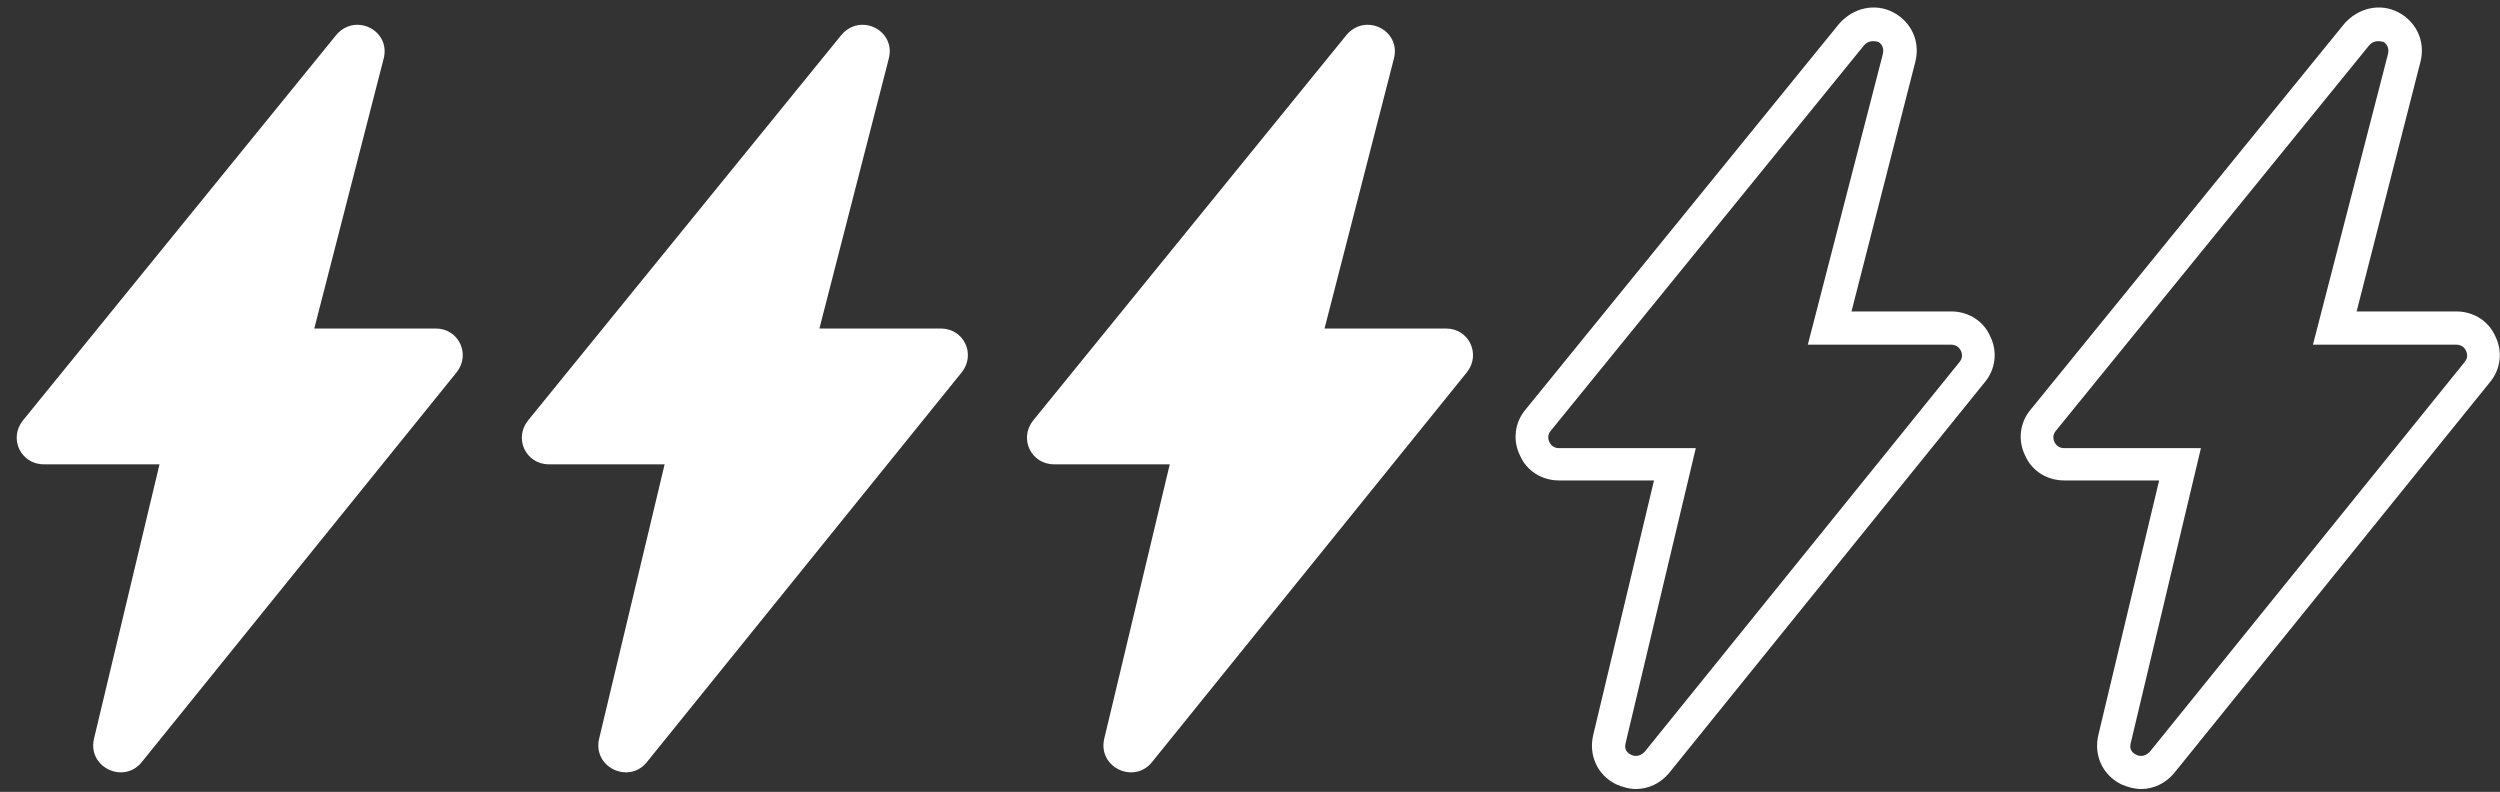
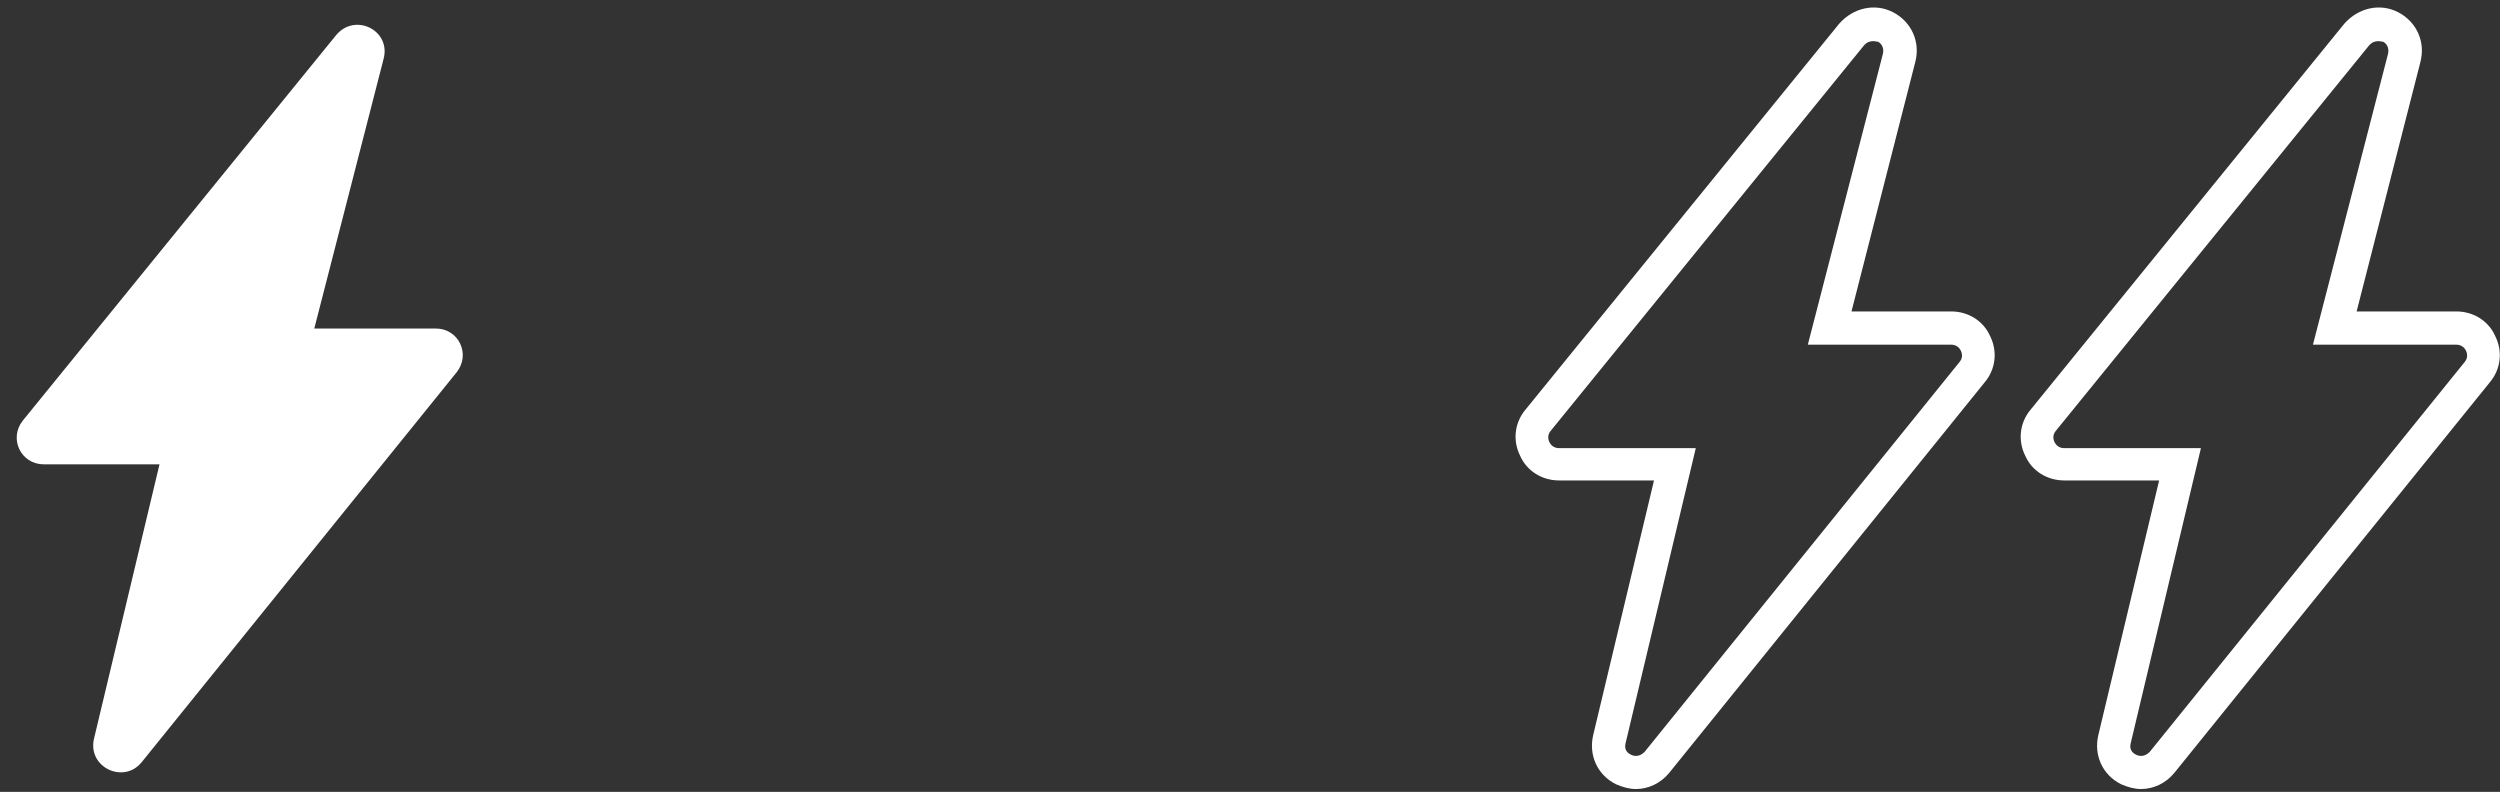
<svg xmlns="http://www.w3.org/2000/svg" version="1.1" id="Layer_2" x="0px" y="0px" viewBox="0 0 26.33 8.34" style="enable-background:new 0 0 26.33 8.34;" xml:space="preserve">
  <rect x="0" y="0" width="26.33" height="8.34" fill="#333333" stroke="none" />
  <style type="text/css">
	.st0{fill:#FFFFFF;}
	.st1{fill:none;stroke:#000000;stroke-width:0.35;stroke-miterlimit:10;}
</style>
  <g>
    <g id="Text_14_">
      <g>
        <path class="st0" d="M3.54,0.37l-3.3,4.06C0.09,4.62,0.22,4.89,0.46,4.89h1.22L0.99,7.78c-0.07,0.3,0.31,0.48,0.5,0.25l3.32-4.11     c0.15-0.19,0.02-0.46-0.22-0.46H3.31l0.73-2.84C4.12,0.32,3.74,0.13,3.54,0.37z" />
      </g>
    </g>
    <g id="Text_13_">
      <g>
-         <path class="st0" d="M8.86,0.37l-3.3,4.06C5.41,4.62,5.54,4.89,5.78,4.89H7L6.31,7.78c-0.07,0.3,0.31,0.48,0.5,0.25l3.32-4.11     c0.15-0.19,0.02-0.46-0.22-0.46H8.63l0.73-2.84C9.44,0.32,9.06,0.13,8.86,0.37z" />
-       </g>
+         </g>
    </g>
    <g id="Text_12_">
      <g>
-         <path class="st0" d="M14.18,0.37l-3.3,4.06c-0.15,0.19-0.02,0.46,0.22,0.46h1.22l-0.69,2.89c-0.07,0.3,0.31,0.48,0.5,0.25     l3.32-4.11c0.15-0.19,0.02-0.46-0.22-0.46h-1.28l0.73-2.84C14.76,0.32,14.38,0.13,14.18,0.37z" />
-       </g>
+         </g>
    </g>
    <g id="Text_11_">
      <g>
        <path class="st0" d="M17.23,8.31c-0.07,0-0.14-0.02-0.21-0.05c-0.2-0.1-0.29-0.31-0.24-0.52l0.64-2.68h-1     c-0.18,0-0.34-0.1-0.41-0.26c-0.08-0.16-0.06-0.35,0.06-0.49l3.3-4.06c0.15-0.17,0.38-0.22,0.57-0.12     c0.19,0.1,0.29,0.31,0.23,0.53l-0.67,2.62h1.05c0.18,0,0.34,0.1,0.41,0.26c0.08,0.16,0.06,0.35-0.06,0.49l-3.32,4.11     C17.49,8.25,17.36,8.31,17.23,8.31z M19.63,0.48l-3.3,4.06c-0.04,0.05-0.02,0.1-0.01,0.12c0.01,0.02,0.04,0.06,0.1,0.06h1.44     l-0.74,3.11c-0.02,0.08,0.04,0.11,0.06,0.12c0.02,0.01,0.08,0.03,0.14-0.03l3.32-4.11c0.04-0.05,0.02-0.1,0.01-0.12     c-0.01-0.02-0.04-0.06-0.1-0.06h-1.51l0.79-3.06c0.02-0.08-0.03-0.12-0.05-0.13C19.76,0.44,19.69,0.41,19.63,0.48z" />
      </g>
    </g>
    <g id="Text_10_">
      <g>
        <path class="st0" d="M22.55,8.31c-0.07,0-0.14-0.02-0.21-0.05c-0.2-0.1-0.29-0.31-0.24-0.52l0.64-2.68h-1     c-0.18,0-0.34-0.1-0.41-0.26c-0.08-0.16-0.06-0.35,0.06-0.49l3.3-4.06c0.15-0.17,0.38-0.22,0.57-0.12     c0.19,0.1,0.29,0.31,0.23,0.53l-0.67,2.62h1.05c0.18,0,0.34,0.1,0.41,0.26c0.08,0.16,0.06,0.35-0.06,0.49L22.9,8.14     C22.81,8.25,22.68,8.31,22.55,8.31z M24.95,0.48l-3.3,4.06c-0.04,0.05-0.02,0.1-0.01,0.12c0.01,0.02,0.04,0.06,0.1,0.06h1.44     l-0.74,3.11c-0.02,0.08,0.04,0.11,0.06,0.12c0.02,0.01,0.08,0.03,0.14-0.03l3.32-4.11c0.04-0.05,0.02-0.1,0.01-0.12     c-0.01-0.02-0.04-0.06-0.1-0.06h-1.51l0.79-3.06c0.02-0.08-0.03-0.12-0.05-0.13C25.08,0.44,25.01,0.41,24.95,0.48z" />
      </g>
    </g>
  </g>
</svg>